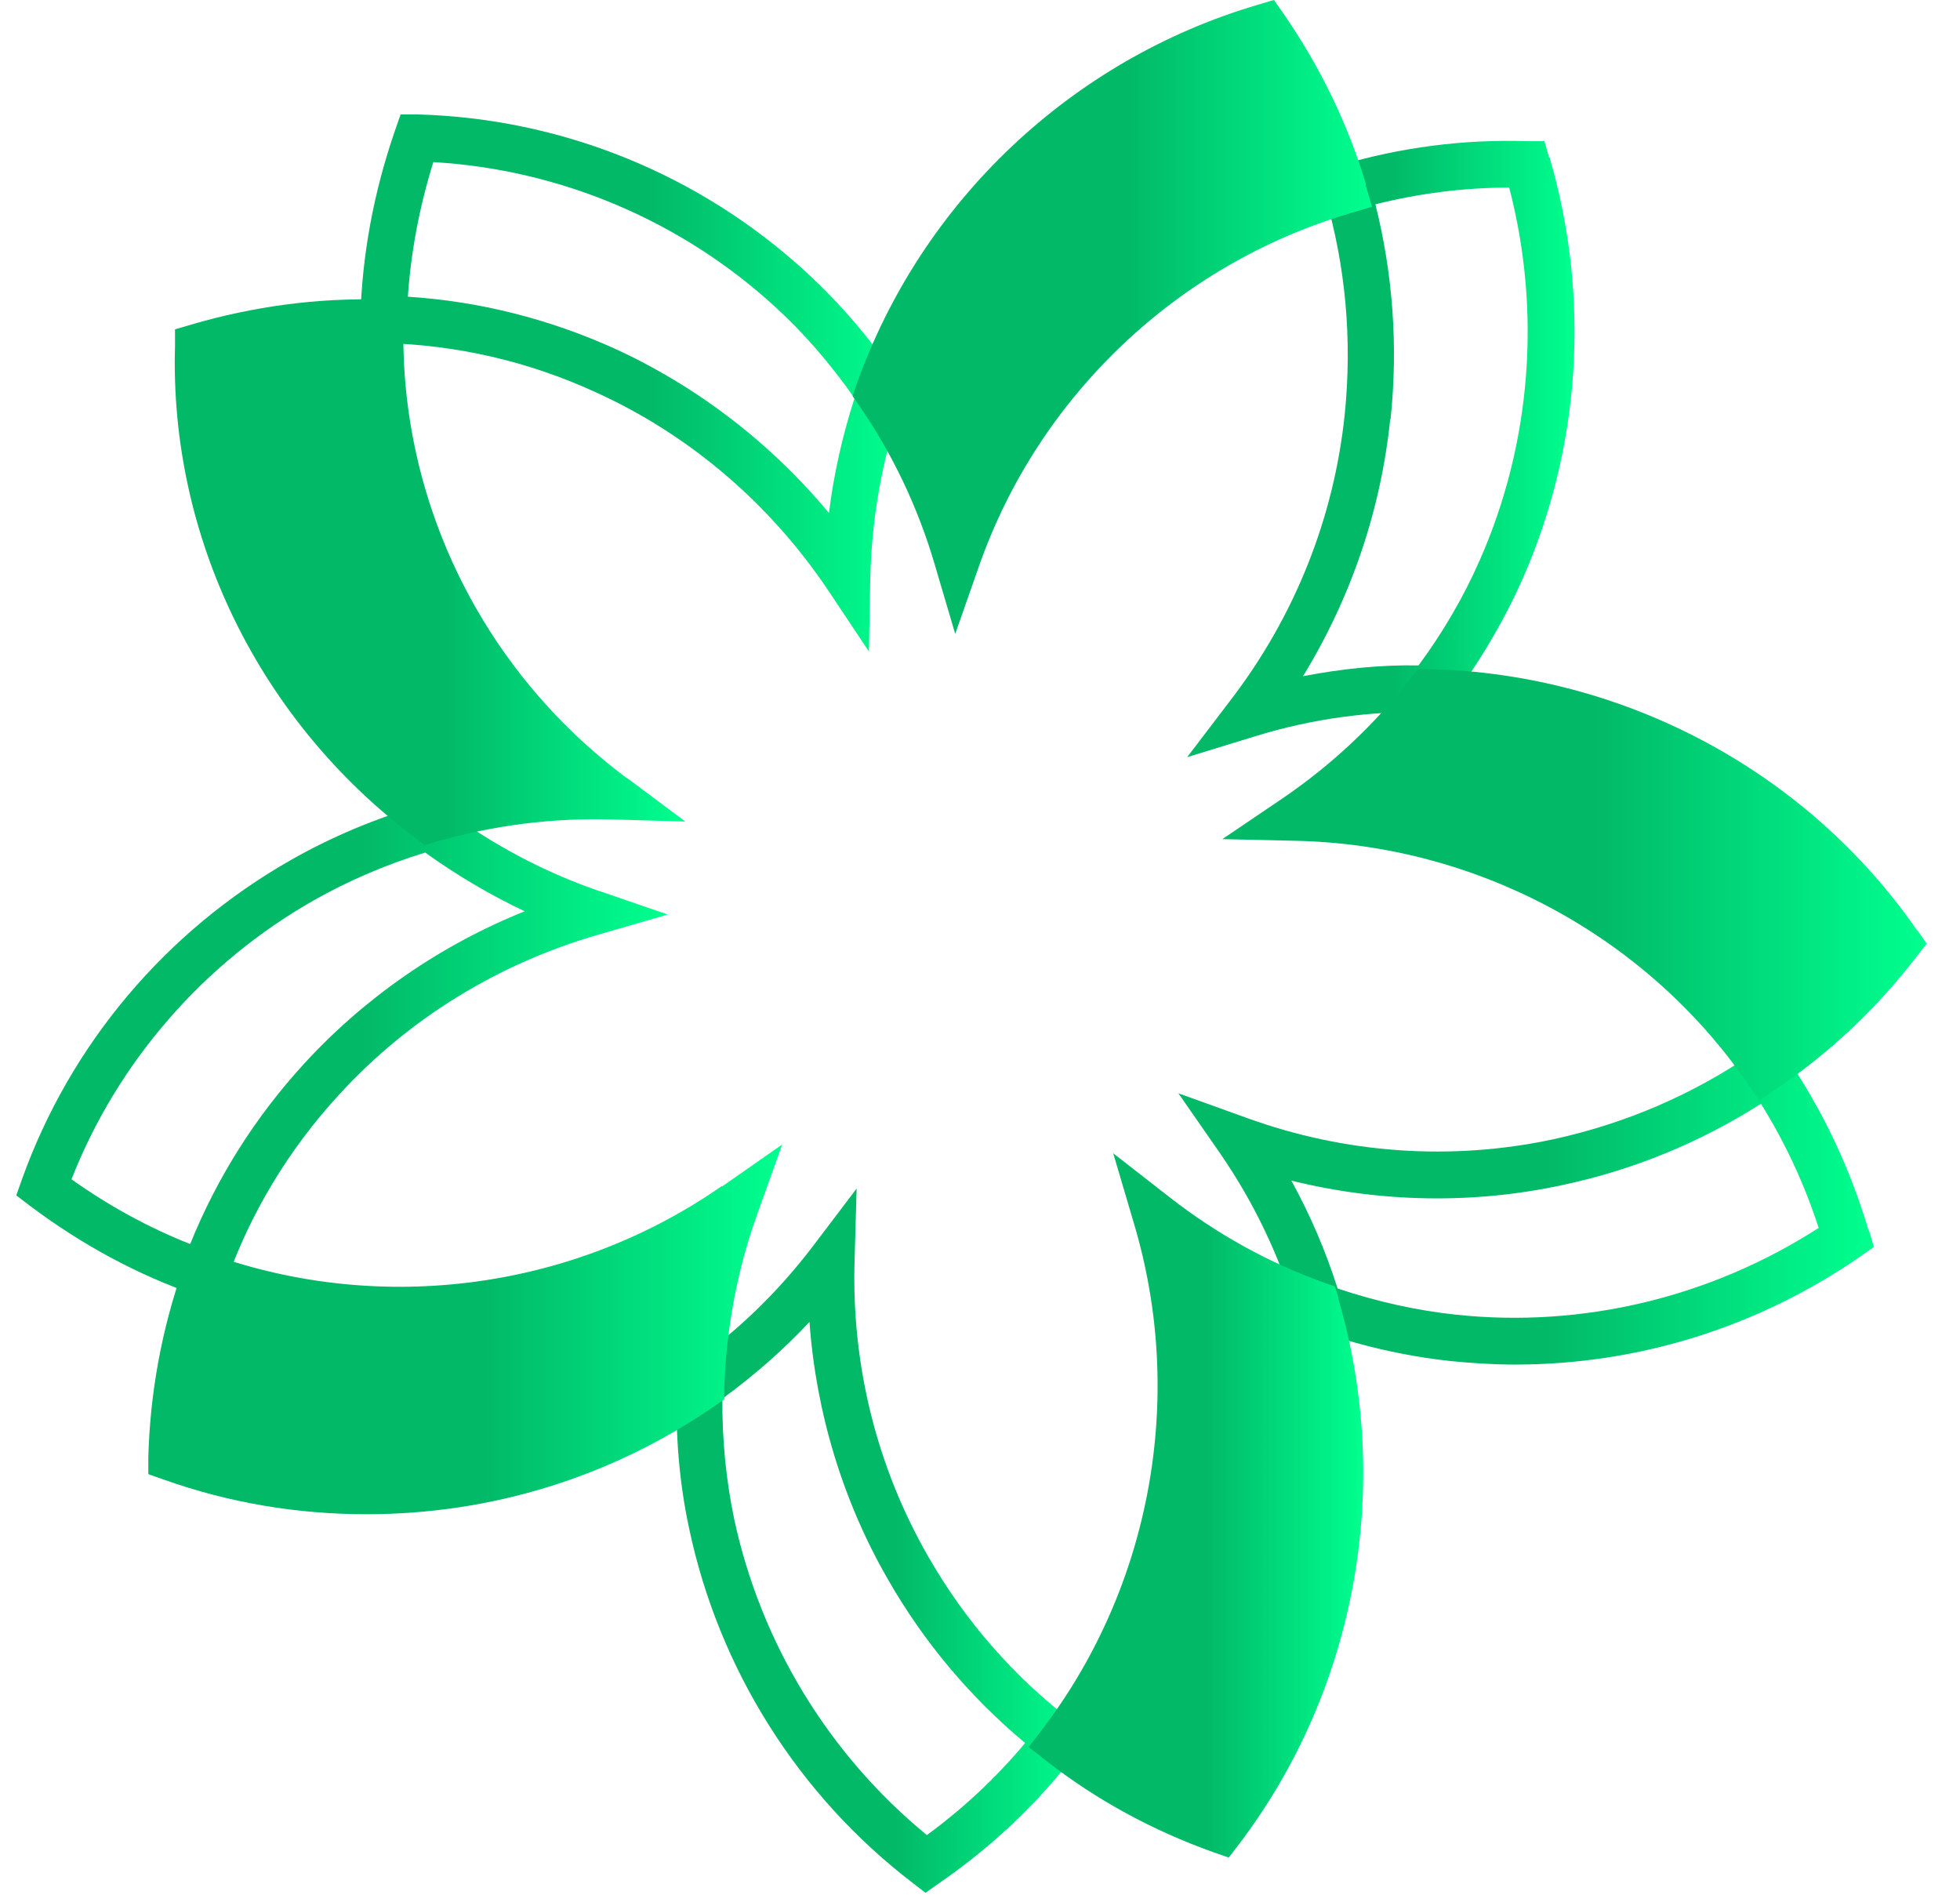
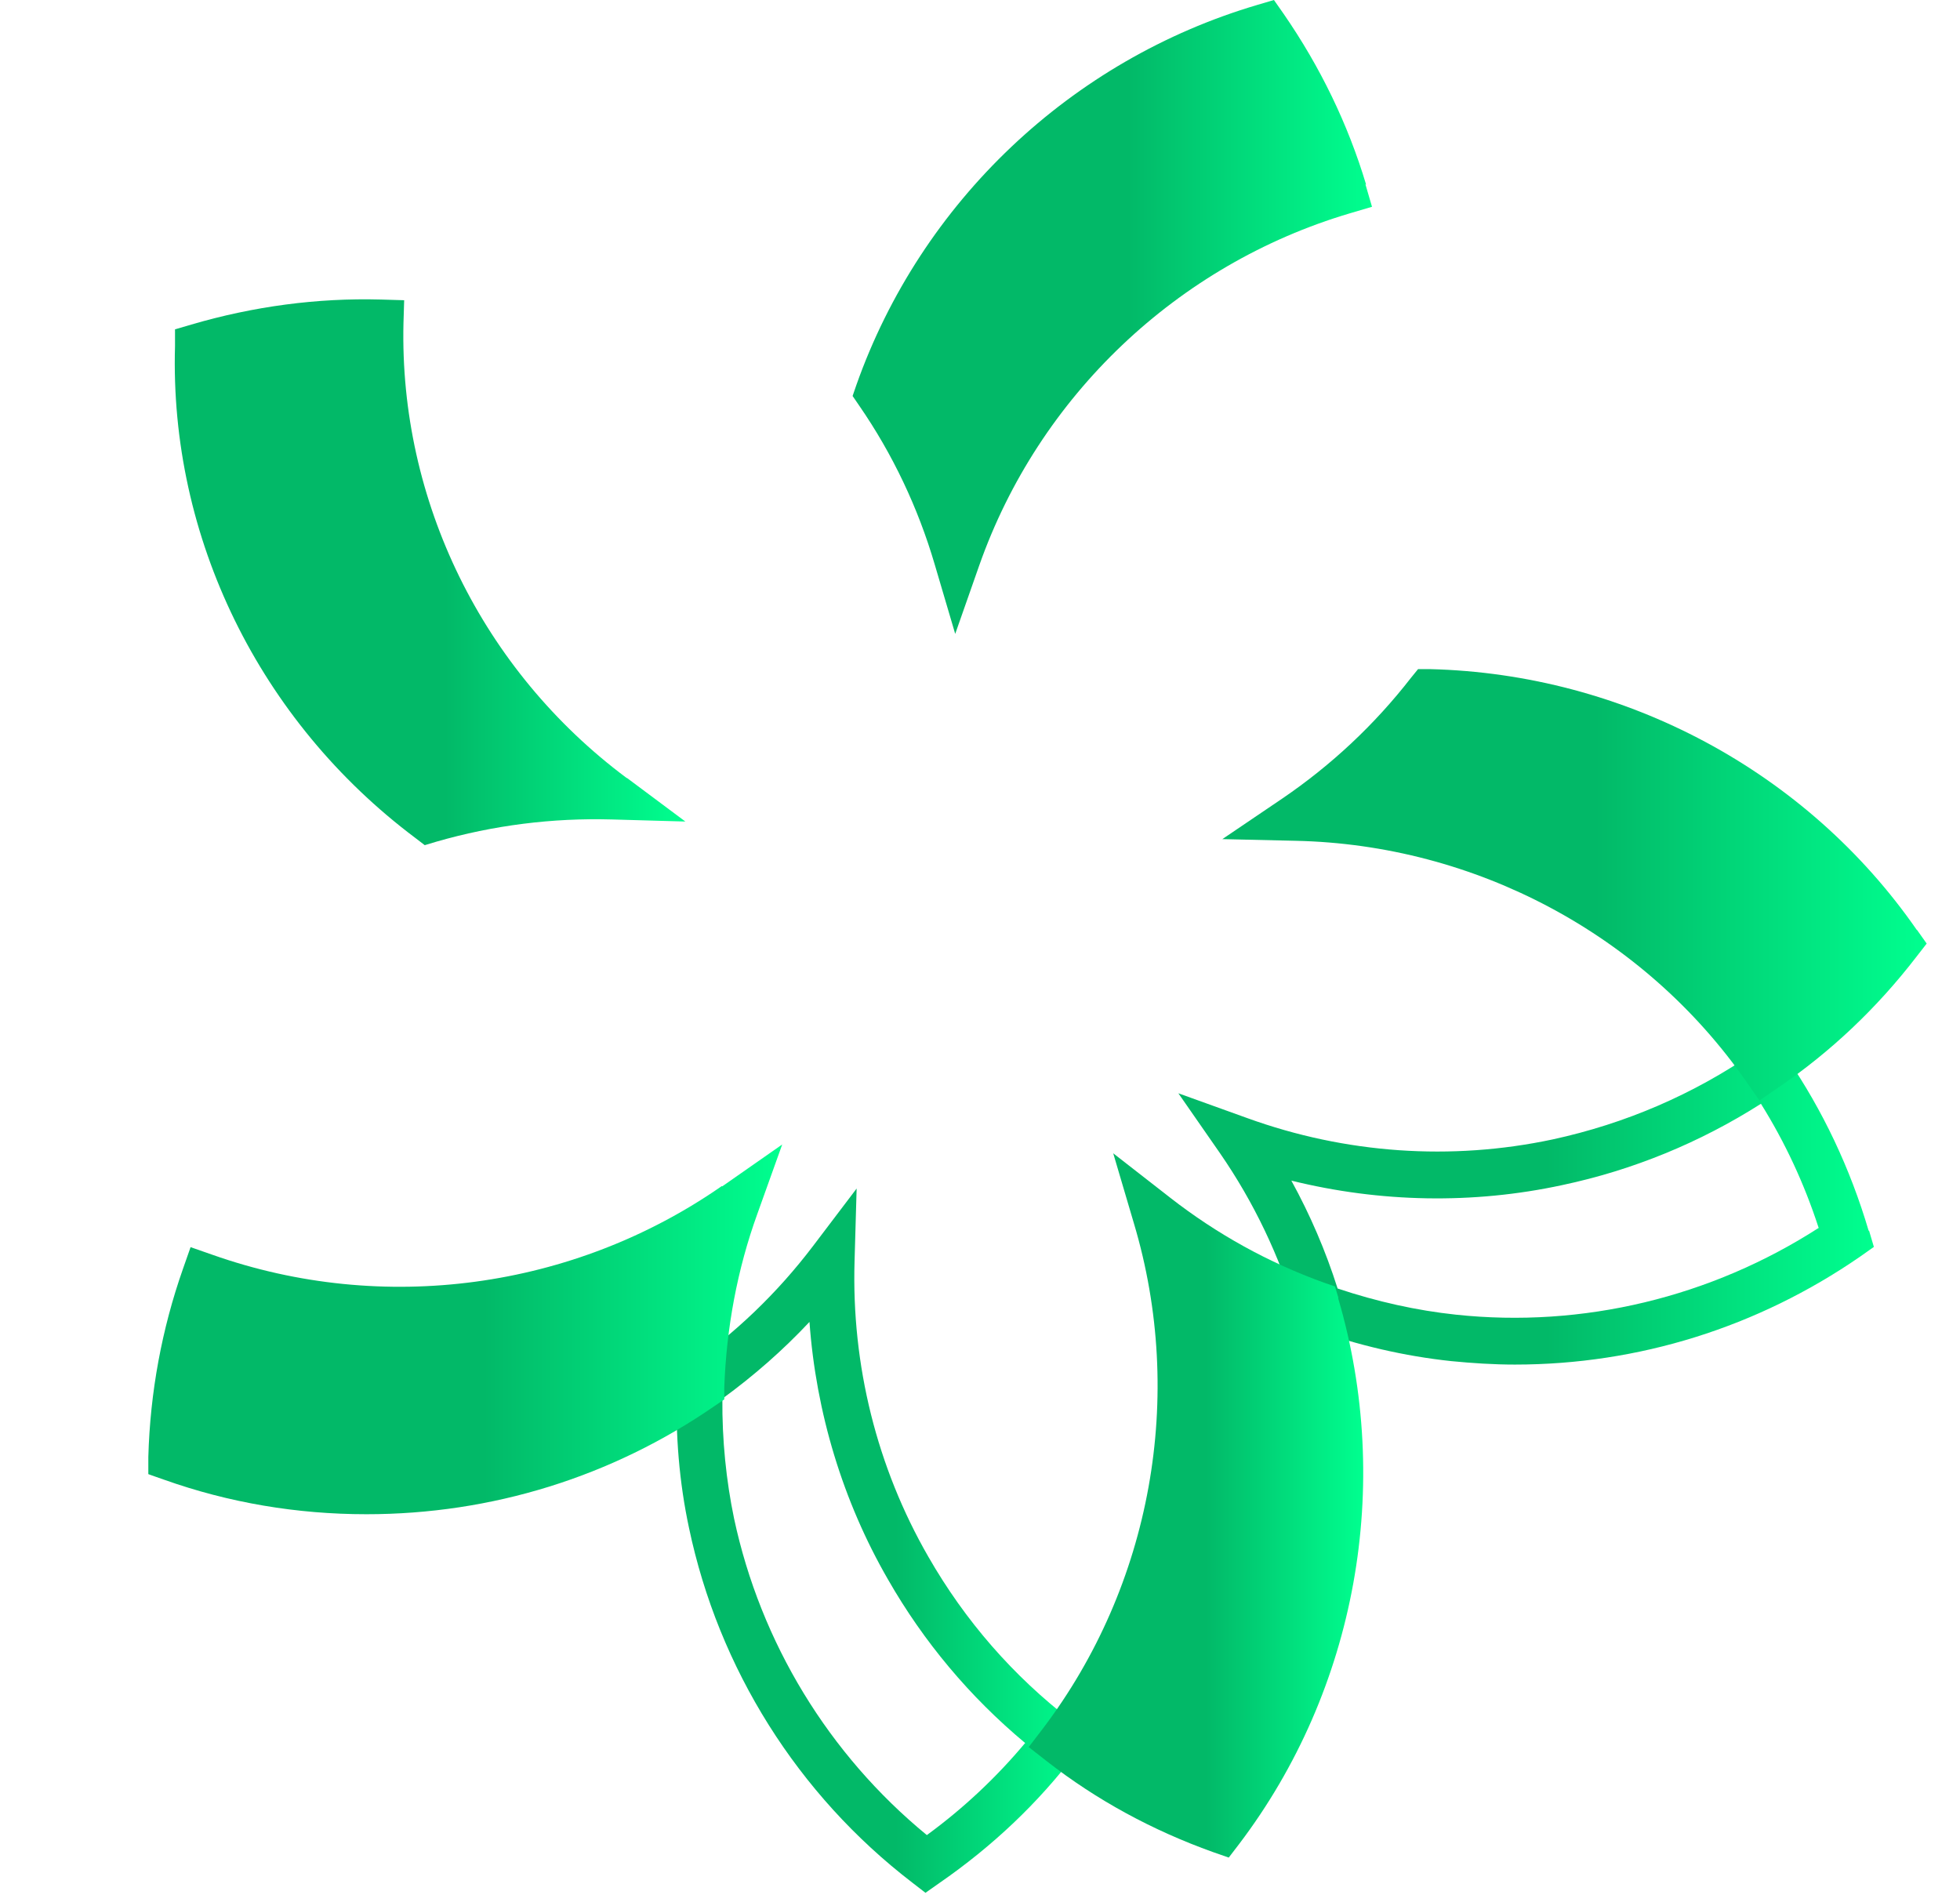
<svg xmlns="http://www.w3.org/2000/svg" width="34" height="33" viewBox="0 0 34 33" fill="none">
-   <path d="M10.385 15.454C9.422 15.121 8.519 14.64 7.7 14.022L7.537 13.897L7.339 13.957C6.514 14.194 5.743 14.521 5.045 14.919C2.871 16.155 1.215 18.122 0.379 20.463L0.282 20.736L0.517 20.915C1.408 21.586 2.384 22.115 3.413 22.471L3.792 22.602L3.925 22.228C4.352 21.028 5.009 19.94 5.876 18.995C7.08 17.676 8.633 16.72 10.373 16.215L11.583 15.864L10.391 15.454L10.385 15.454ZM9.109 15.805C7.64 16.393 6.321 17.308 5.267 18.461C4.425 19.382 3.762 20.433 3.299 21.58C2.576 21.295 1.884 20.915 1.24 20.457C2.04 18.419 3.533 16.702 5.448 15.615C6.038 15.282 6.682 15.002 7.375 14.789C7.923 15.181 8.501 15.525 9.109 15.811L9.109 15.805Z" fill="url(#paint0_linear_2658_6709)" />
  <path d="M18.592 29.855C17.577 29.076 16.741 28.116 16.102 27.001C15.212 25.455 14.77 23.68 14.824 21.876L14.86 20.617L14.101 21.618C13.486 22.427 12.752 23.135 11.91 23.716L11.743 23.83L11.743 24.034C11.713 24.891 11.785 25.724 11.952 26.504C12.465 28.944 13.839 31.132 15.821 32.654L16.054 32.834L16.293 32.666C17.212 32.031 18.012 31.276 18.669 30.406L18.914 30.089L18.598 29.843L18.592 29.855ZM17.785 30.233C17.29 30.826 16.717 31.366 16.078 31.833C14.376 30.436 13.194 28.494 12.734 26.342C12.597 25.683 12.525 24.981 12.531 24.262C13.075 23.866 13.582 23.422 14.042 22.931C14.155 24.502 14.621 26.042 15.403 27.397C16.024 28.482 16.824 29.435 17.78 30.233L17.785 30.233Z" fill="url(#paint1_linear_2658_6709)" />
  <path d="M12.522 20.574C9.944 22.367 6.64 22.809 3.687 21.767L3.306 21.634L3.172 22.016C2.809 23.051 2.604 24.148 2.573 25.274L2.573 25.571C2.567 25.571 2.846 25.668 2.846 25.668C3.971 26.068 5.151 26.267 6.356 26.267C8.528 26.267 10.616 25.619 12.395 24.39L12.564 24.275L12.564 24.069C12.601 23.039 12.788 22.022 13.139 21.053L13.569 19.853L12.528 20.58L12.522 20.574Z" fill="url(#paint2_linear_2658_6709)" />
  <path d="M32.416 21.352C32.096 20.268 31.62 19.262 30.999 18.354L30.77 18.021L30.438 18.251C29.377 18.984 28.195 19.492 26.935 19.765C25.174 20.14 23.341 20.013 21.635 19.395L20.441 18.965L21.165 20.007C21.75 20.855 22.196 21.788 22.491 22.781L22.552 22.981L22.745 23.047C23.552 23.338 24.372 23.526 25.174 23.611C25.542 23.647 25.91 23.671 26.278 23.671C28.424 23.671 30.492 23.023 32.265 21.8L32.506 21.63L32.422 21.346L32.416 21.352ZM31.553 21.297C29.684 22.502 27.459 23.041 25.253 22.805C24.578 22.733 23.89 22.581 23.203 22.351C22.998 21.703 22.727 21.073 22.401 20.48C23.944 20.861 25.554 20.891 27.098 20.558C28.328 20.298 29.491 19.819 30.547 19.147C30.963 19.813 31.3 20.534 31.547 21.297L31.553 21.297Z" fill="url(#paint3_linear_2658_6709)" />
  <path d="M23.218 22.516L23.158 22.316L22.967 22.25C22.009 21.905 21.112 21.409 20.304 20.78L19.311 20.006L19.67 21.222C20.567 24.222 19.975 27.5 18.09 29.986L17.845 30.306L18.162 30.554C19.023 31.226 19.993 31.752 21.04 32.127L21.315 32.223L21.495 31.988C23.529 29.308 24.169 25.77 23.212 22.516L23.218 22.516Z" fill="url(#paint4_linear_2658_6709)" />
-   <path d="M26.873 2.733L26.79 2.449L26.497 2.449C25.378 2.413 24.29 2.558 23.249 2.866L22.866 2.981L22.98 3.375C23.345 4.615 23.458 5.898 23.327 7.186C23.141 8.983 22.46 10.689 21.359 12.129L20.594 13.134L21.796 12.765C22.765 12.468 23.781 12.329 24.804 12.353L25.007 12.353L25.133 12.196C25.653 11.512 26.078 10.792 26.407 10.054C27.424 7.755 27.591 5.153 26.879 2.727L26.873 2.733ZM24.122 7.271C24.254 6.013 24.164 4.76 23.859 3.544C24.607 3.357 25.384 3.254 26.18 3.254C26.742 5.408 26.562 7.701 25.665 9.727C25.39 10.351 25.037 10.962 24.607 11.543C23.943 11.53 23.261 11.603 22.603 11.73C23.434 10.375 23.955 8.844 24.116 7.271L24.122 7.271Z" fill="url(#paint5_linear_2658_6709)" />
  <path d="M33.253 16.135C31.347 13.383 28.187 11.69 24.804 11.607L24.599 11.607L24.473 11.762C23.845 12.57 23.098 13.27 22.247 13.85L21.204 14.556L22.471 14.585C25.594 14.651 28.519 16.212 30.292 18.761L30.521 19.09L30.853 18.862C31.757 18.246 32.559 17.487 33.241 16.601L33.422 16.368L33.253 16.129L33.253 16.135Z" fill="url(#paint6_linear_2658_6709)" />
-   <path d="M15.599 6.613C15.115 5.895 14.571 5.257 13.979 4.716C12.132 3.019 9.735 2.052 7.243 1.985L6.95 1.985C6.95 1.979 6.854 2.259 6.854 2.259C6.483 3.329 6.28 4.424 6.25 5.531L6.238 5.938L6.639 5.95C7.918 5.981 9.161 6.266 10.327 6.801C11.953 7.537 13.352 8.729 14.368 10.243L15.073 11.301L15.097 10.024C15.121 8.99 15.3 7.969 15.641 6.99L15.707 6.795L15.593 6.625L15.599 6.613ZM14.822 6.911C14.613 7.561 14.463 8.224 14.38 8.899C13.364 7.677 12.084 6.698 10.662 6.047C9.52 5.531 8.312 5.226 7.075 5.147C7.129 4.363 7.278 3.579 7.517 2.812C9.717 2.94 11.815 3.828 13.441 5.318C13.943 5.774 14.404 6.309 14.822 6.905L14.822 6.911Z" fill="url(#paint7_linear_2658_6709)" />
  <path d="M10.871 13.496C8.368 11.631 6.926 8.684 6.999 5.606L7.011 5.208L6.605 5.196C5.502 5.166 4.393 5.315 3.32 5.63L3.036 5.713L3.036 6.004C2.939 9.325 4.502 12.51 7.205 14.536L7.368 14.661L7.568 14.601C8.556 14.316 9.58 14.186 10.616 14.215L11.889 14.251L10.877 13.496L10.871 13.496Z" fill="url(#paint8_linear_2658_6709)" />
  <path d="M23.698 3.203C23.384 2.154 22.901 1.158 22.267 0.24L22.099 3.0503e-05L21.815 0.084C18.58 1.038 15.979 3.503 14.856 6.677L14.79 6.869L14.905 7.037C15.484 7.876 15.925 8.806 16.214 9.79L16.57 10.996L16.987 9.808C18.019 6.875 20.421 4.589 23.414 3.701L23.8 3.587L23.686 3.197L23.698 3.203Z" fill="url(#paint9_linear_2658_6709)" />
  <defs>
    <linearGradient id="paint0_linear_2658_6709" x1="0.282" y1="18.25" x2="11.583" y2="18.25" gradientUnits="userSpaceOnUse">
      <stop offset="0.53" stop-color="#02B968" />
      <stop offset="1" stop-color="#00FF8F" />
    </linearGradient>
    <linearGradient id="paint1_linear_2658_6709" x1="11.736" y1="26.726" x2="18.914" y2="26.726" gradientUnits="userSpaceOnUse">
      <stop offset="0.53" stop-color="#02B968" />
      <stop offset="1" stop-color="#00FF8F" />
    </linearGradient>
    <linearGradient id="paint2_linear_2658_6709" x1="2.573" y1="23.06" x2="13.569" y2="23.06" gradientUnits="userSpaceOnUse">
      <stop offset="0.53" stop-color="#02B968" />
      <stop offset="1" stop-color="#00FF8F" />
    </linearGradient>
    <linearGradient id="paint3_linear_2658_6709" x1="20.441" y1="20.846" x2="32.506" y2="20.846" gradientUnits="userSpaceOnUse">
      <stop offset="0.53" stop-color="#02B968" />
      <stop offset="1" stop-color="#00FF8F" />
    </linearGradient>
    <linearGradient id="paint4_linear_2658_6709" x1="17.845" y1="26.115" x2="23.648" y2="26.115" gradientUnits="userSpaceOnUse">
      <stop offset="0.53" stop-color="#02B968" />
      <stop offset="1" stop-color="#00FF8F" />
    </linearGradient>
    <linearGradient id="paint5_linear_2658_6709" x1="20.594" y1="7.789" x2="27.313" y2="7.789" gradientUnits="userSpaceOnUse">
      <stop offset="0.53" stop-color="#02B968" />
      <stop offset="1" stop-color="#00FF8F" />
    </linearGradient>
    <linearGradient id="paint6_linear_2658_6709" x1="21.204" y1="15.348" x2="33.422" y2="15.348" gradientUnits="userSpaceOnUse">
      <stop offset="0.53" stop-color="#02B968" />
      <stop offset="1" stop-color="#00FF8F" />
    </linearGradient>
    <linearGradient id="paint7_linear_2658_6709" x1="6.238" y1="6.643" x2="15.707" y2="6.643" gradientUnits="userSpaceOnUse">
      <stop offset="0.53" stop-color="#02B968" />
      <stop offset="1" stop-color="#00FF8F" />
    </linearGradient>
    <linearGradient id="paint8_linear_2658_6709" x1="3.031" y1="9.927" x2="11.889" y2="9.927" gradientUnits="userSpaceOnUse">
      <stop offset="0.53" stop-color="#02B968" />
      <stop offset="1" stop-color="#00FF8F" />
    </linearGradient>
    <linearGradient id="paint9_linear_2658_6709" x1="14.79" y1="5.498" x2="23.8" y2="5.498" gradientUnits="userSpaceOnUse">
      <stop offset="0.53" stop-color="#02B968" />
      <stop offset="1" stop-color="#00FF8F" />
    </linearGradient>
  </defs>
</svg>